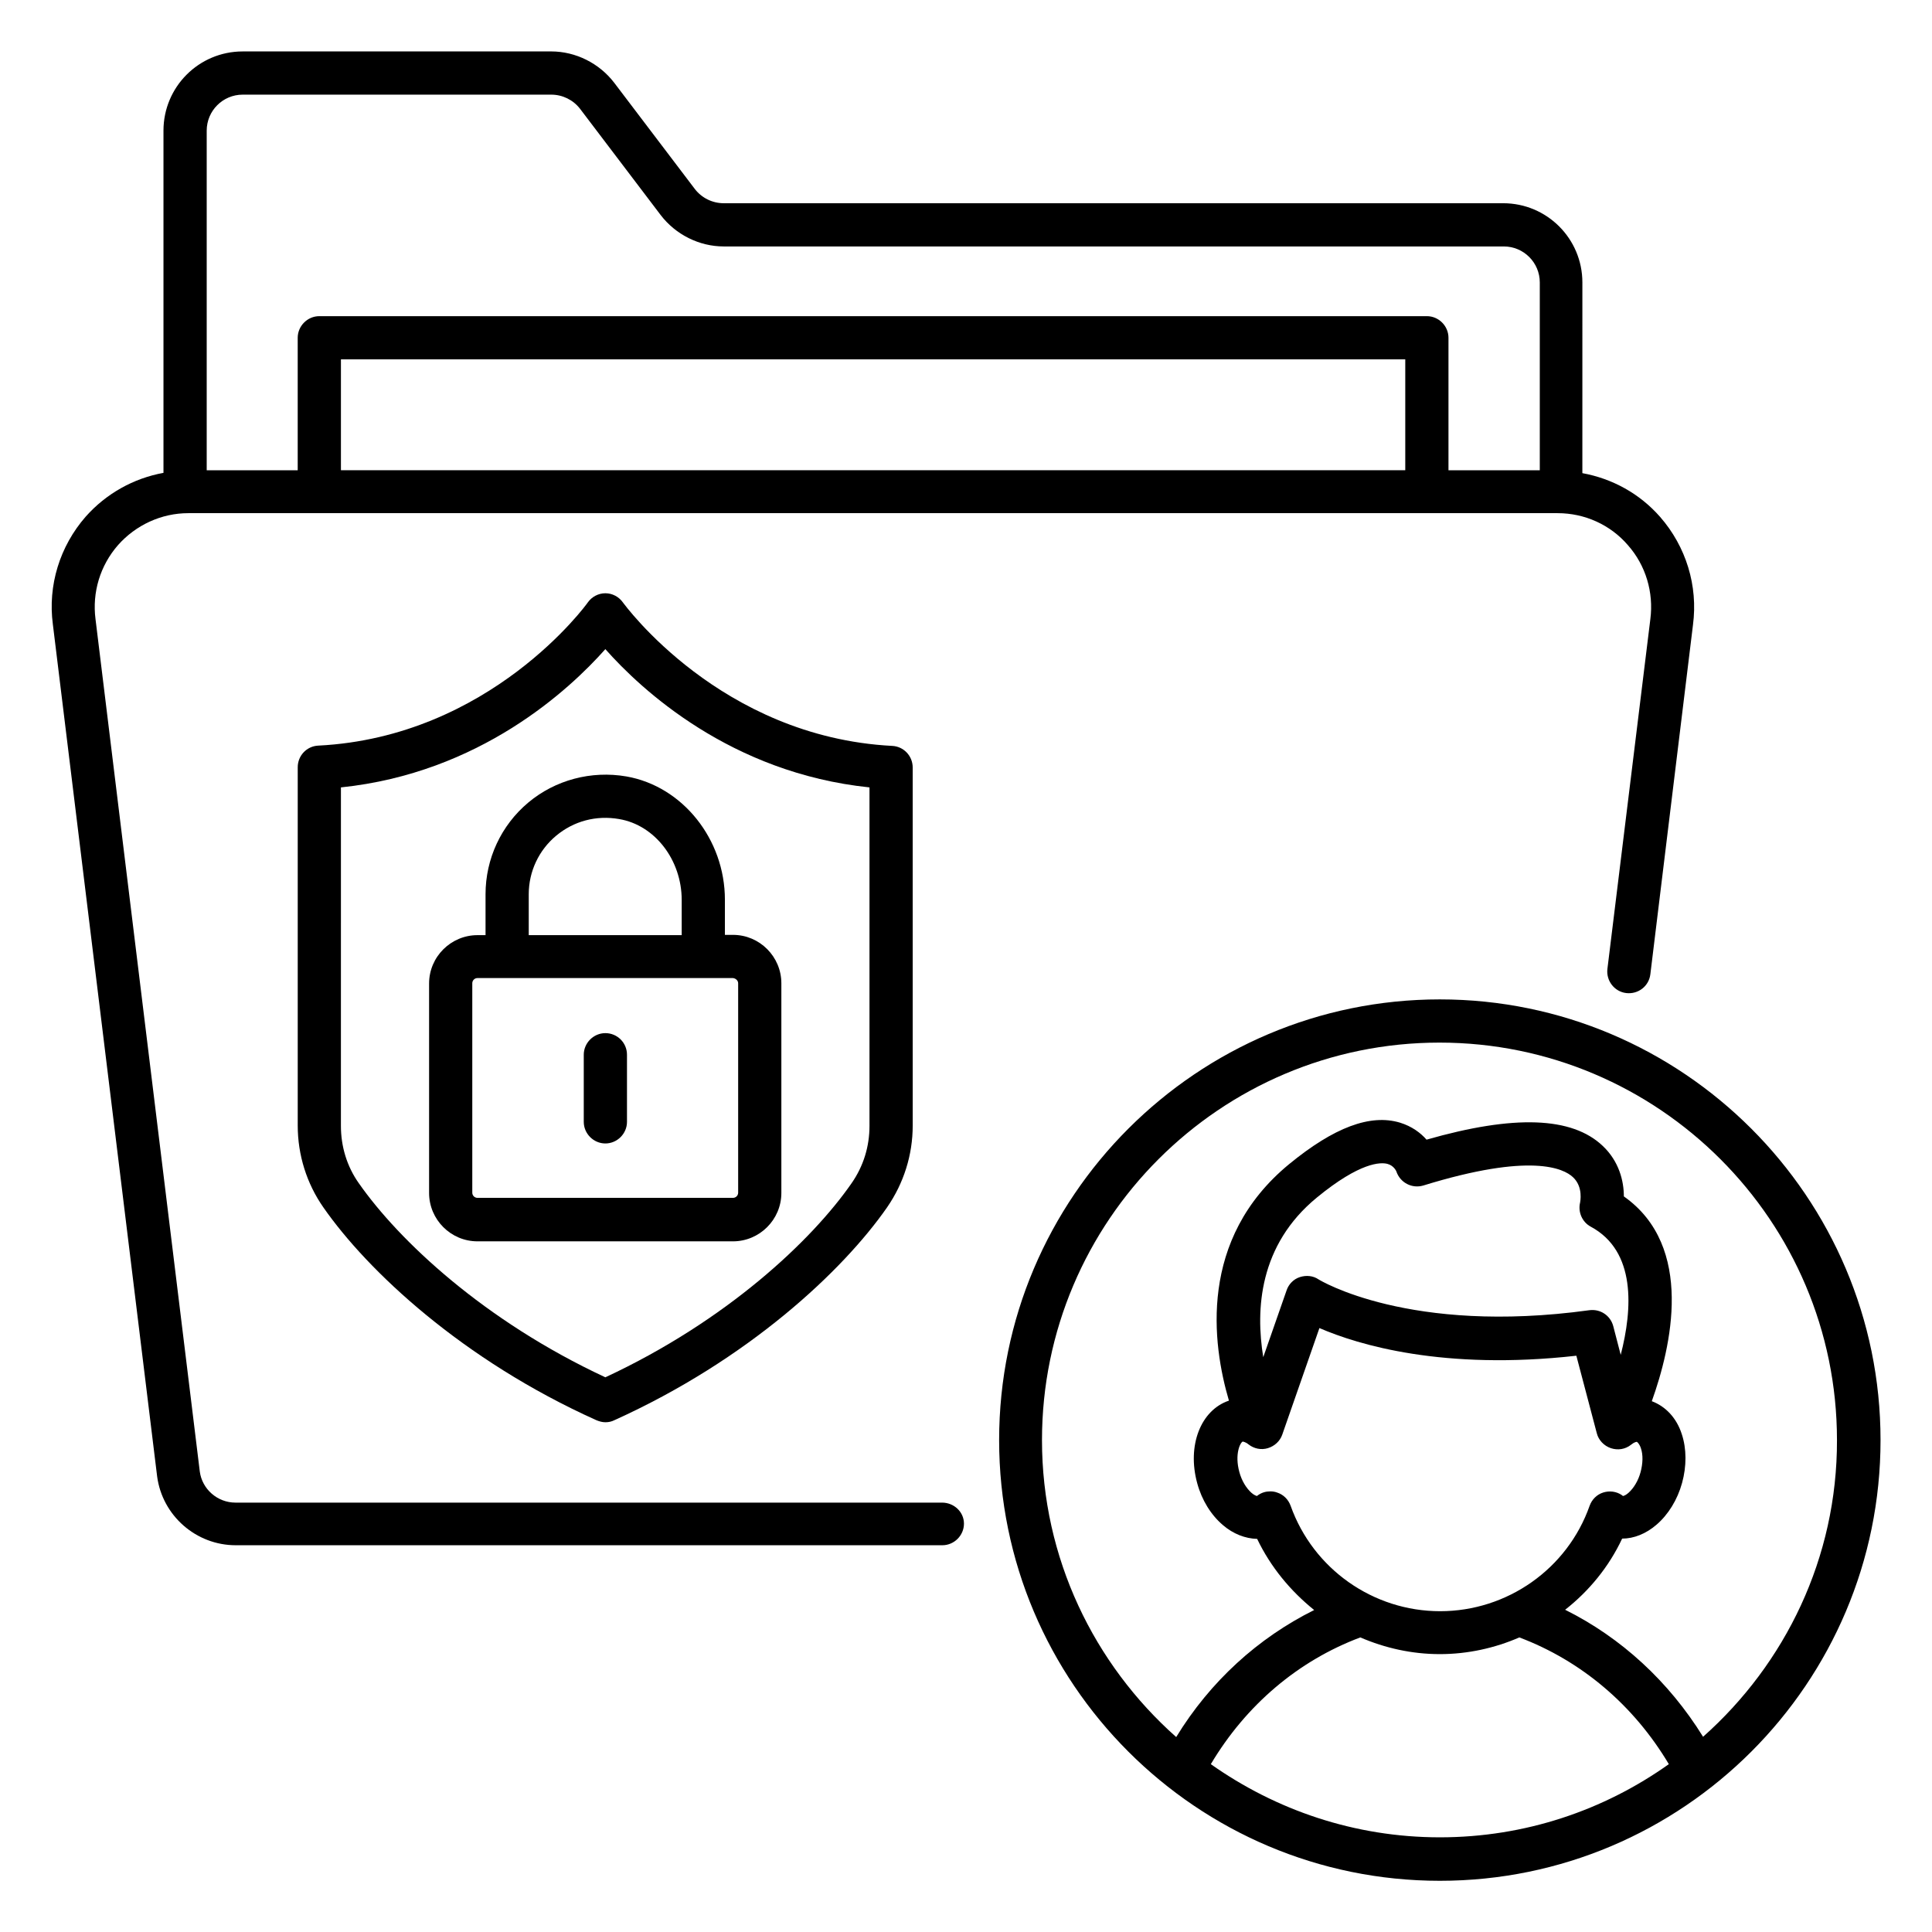
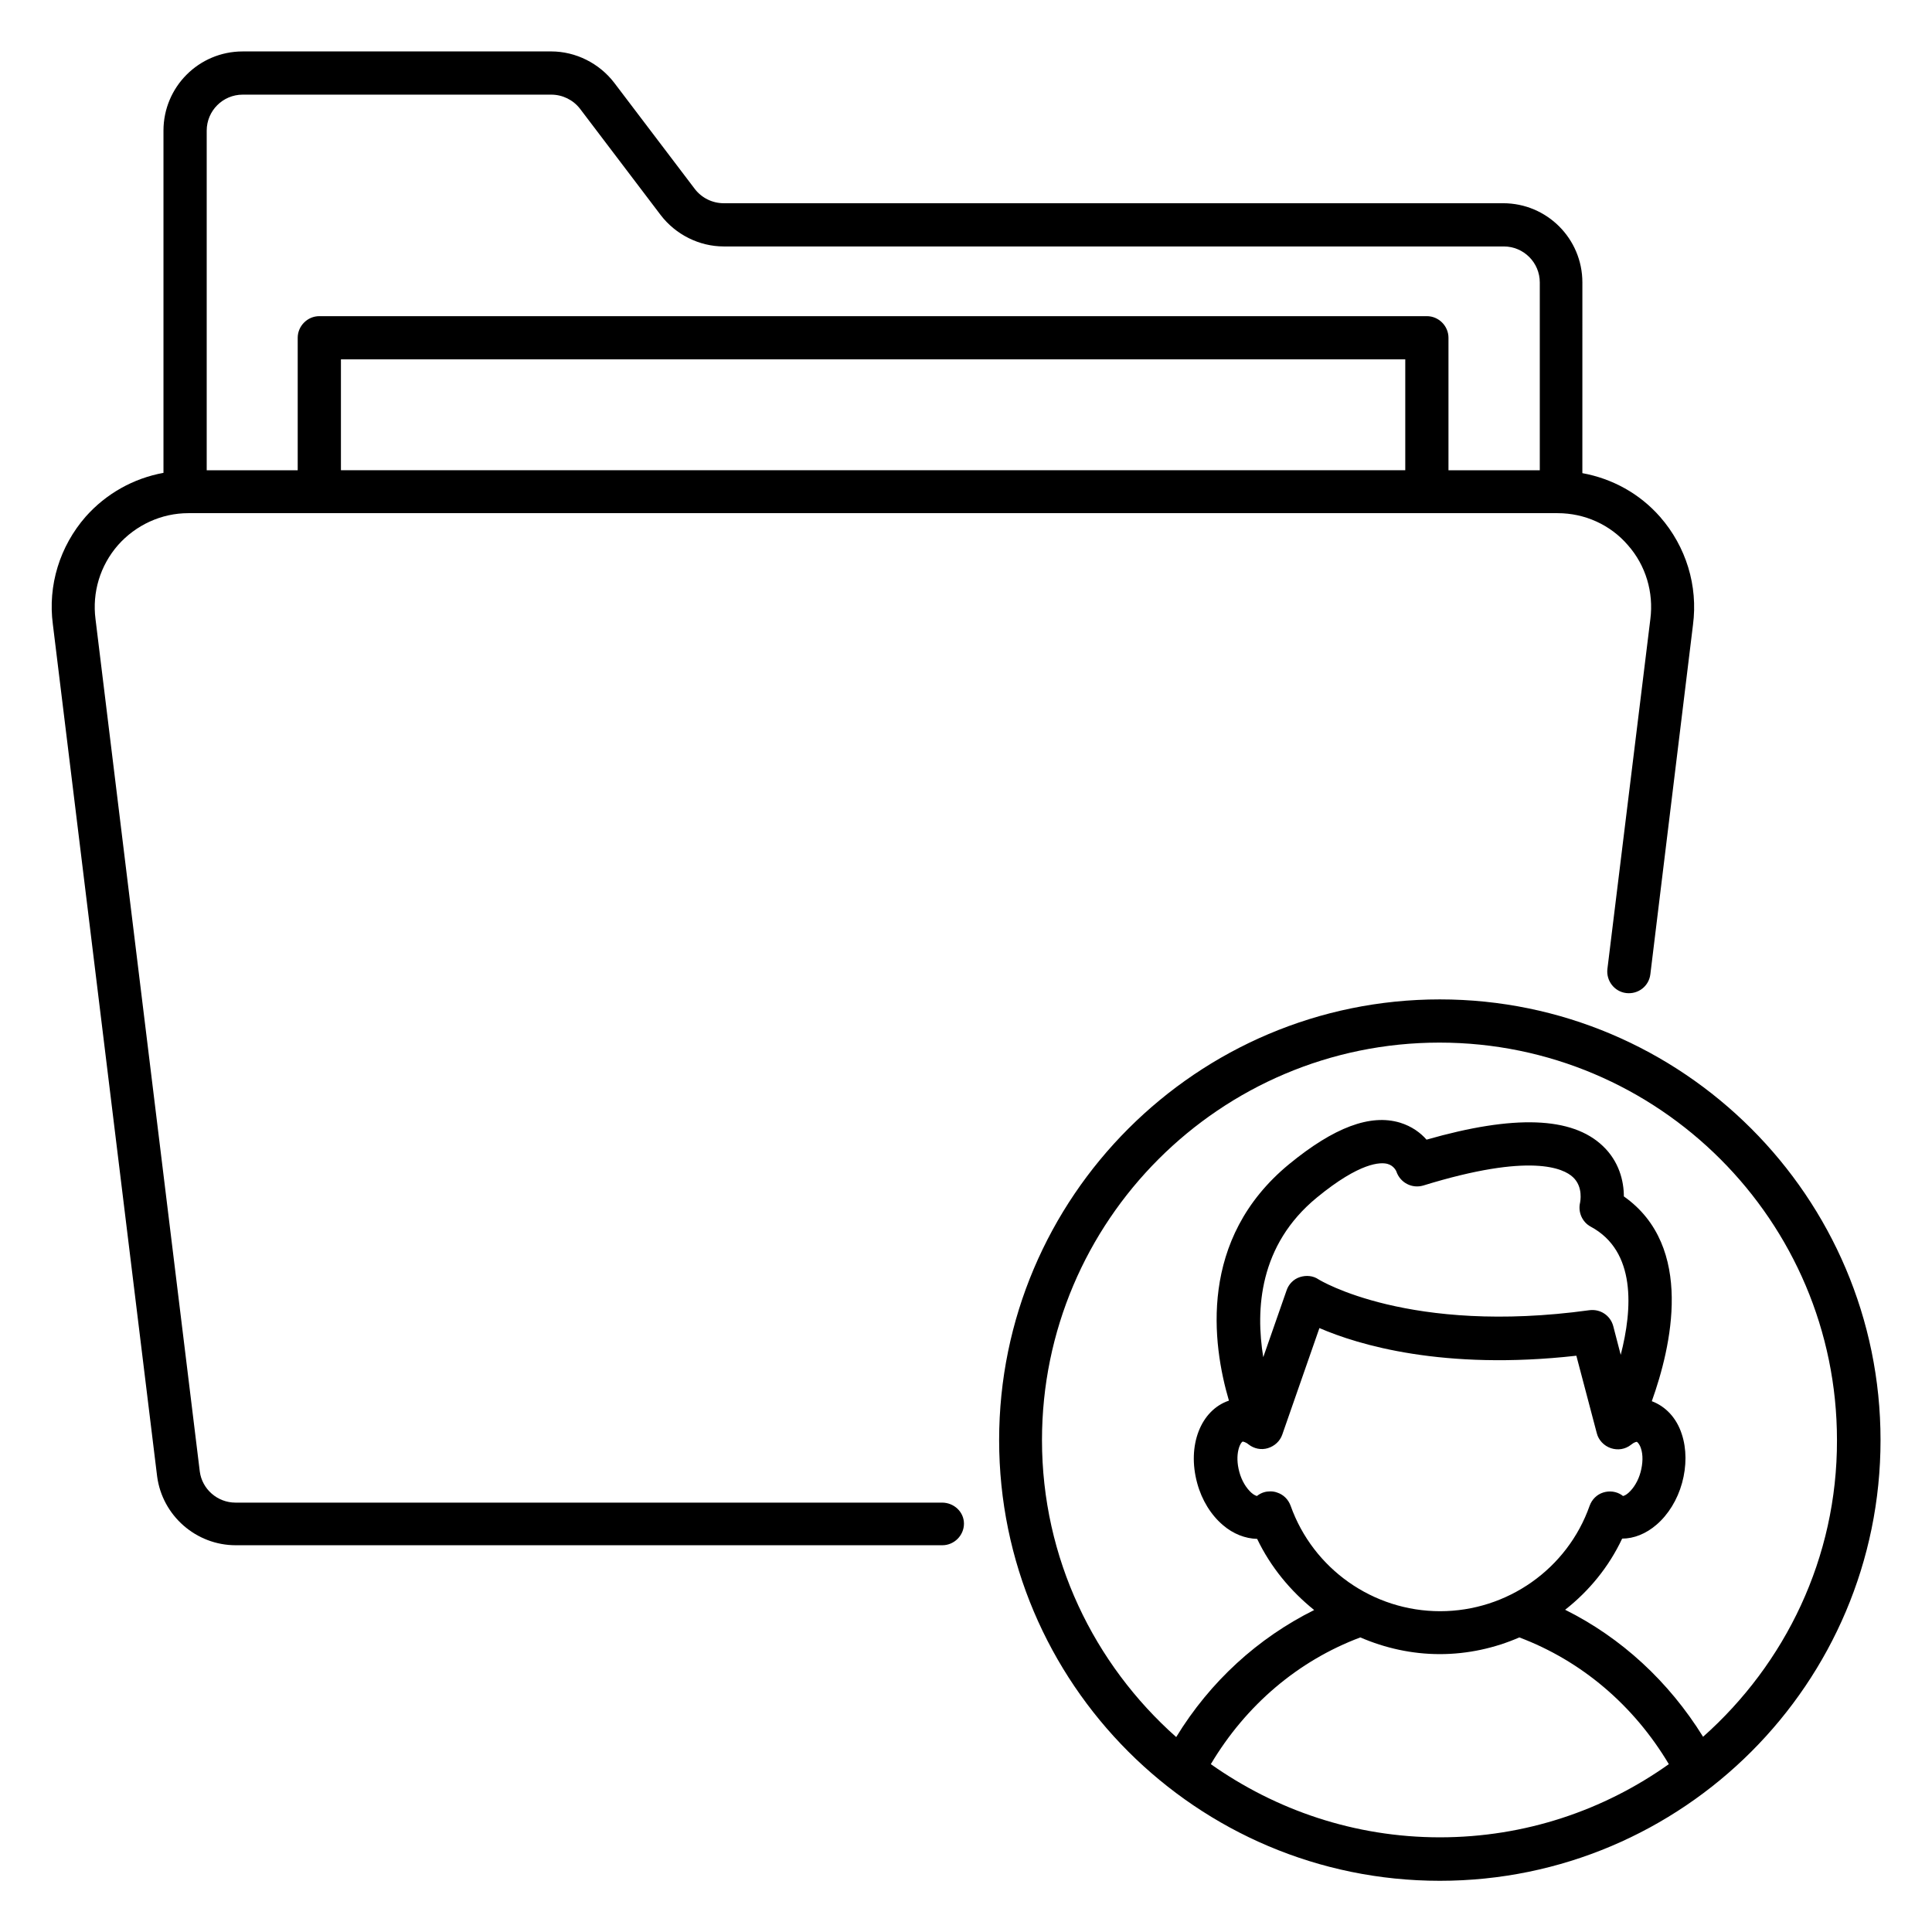
<svg xmlns="http://www.w3.org/2000/svg" fill="#000000" width="800px" height="800px" version="1.1" viewBox="144 144 512 512">
  <g>
-     <path d="m309.08 303.66c-1.07-1.527-2.824-2.441-4.656-2.441s-3.586 0.918-4.656 2.441c-0.23 0.383-25.801 35.648-71.449 37.938-3.055 0.152-5.418 2.672-5.418 5.727v94.961c0 7.785 2.367 15.344 6.793 21.68 11.68 16.793 36.871 40.457 72.367 56.41 0.762 0.305 1.527 0.535 2.367 0.535 0.84 0 1.602-0.152 2.367-0.535 35.496-16.031 60.609-39.617 72.289-56.41 4.426-6.414 6.793-13.895 6.793-21.68l-0.004-94.887c0-3.055-2.367-5.574-5.418-5.727-45.57-2.363-71.066-37.629-71.375-38.012zm65.344 138.7c0 5.496-1.602 10.688-4.734 15.191-10.535 15.191-33.129 36.488-65.266 51.449-32.137-14.961-54.73-36.258-65.344-51.449-3.129-4.426-4.734-9.695-4.734-15.191l0.004-89.691c36.793-3.816 60.535-25.879 70.074-36.641 9.465 10.688 33.207 32.824 70 36.641z" />
    <path d="m525.57 408.85c-64.352 0-116.79 52.367-116.79 116.79s52.367 116.79 116.79 116.79c64.426 0 116.79-52.367 116.79-116.79s-52.445-116.79-116.79-116.79zm-60.688 202.67c9.312-15.648 23.129-27.402 39.617-33.586 6.566 2.824 13.664 4.426 21.07 4.426s14.578-1.602 21.07-4.426c16.41 6.184 30.305 17.938 39.617 33.586-17.176 12.215-38.09 19.391-60.688 19.391-22.598-0.004-43.512-7.254-60.688-19.391zm28.09-150.15c11.527-9.465 16.945-9.391 18.703-8.93 1.754 0.457 2.367 1.984 2.367 1.984 0.992 2.977 4.121 4.656 7.176 3.742 28.473-8.777 37.176-4.504 39.617-2.215 2.824 2.594 1.91 6.641 1.91 6.719-0.609 2.519 0.535 5.191 2.824 6.414 12.062 6.488 11.07 21.832 7.938 33.969l-1.984-7.633c-0.762-2.824-3.434-4.582-6.336-4.199-47.711 6.566-71.527-8.016-71.754-8.168-1.449-0.992-3.281-1.145-4.961-0.609-1.68 0.535-2.977 1.91-3.512 3.512l-6.184 17.711c-2.062-12.602-1.145-29.699 14.195-42.297zm-19.617 64.656c0.152 0.078 0.688 0.078 1.527 0.762 1.449 1.145 3.359 1.527 5.113 0.992s3.207-1.832 3.816-3.586l9.848-28.242c10.23 4.426 32.824 11.297 68.09 7.328l5.418 20.535c0.457 1.832 1.91 3.359 3.742 3.969 1.832 0.609 3.816 0.305 5.344-0.918 0.84-0.688 1.375-0.762 1.527-0.762 0.152 0.078 0.688 0.535 1.07 1.68 0.609 1.754 0.535 4.047-0.078 6.336-0.609 2.289-1.832 4.273-3.207 5.496-0.609 0.535-1.07 0.762-1.449 0.84-0.152-0.078-0.305-0.23-0.305-0.23-1.449-0.992-3.281-1.223-4.961-0.688-1.68 0.535-2.977 1.832-3.586 3.512-5.879 16.719-21.832 27.938-39.617 27.938-17.785 0-33.664-11.223-39.617-27.938-0.609-1.68-1.91-2.977-3.586-3.512-0.609-0.23-1.223-0.305-1.832-0.305-1.145 0-2.215 0.305-3.207 0.992l-0.305 0.23c-0.305-0.078-0.84-0.305-1.449-0.84-1.375-1.223-2.594-3.207-3.207-5.496-1.305-4.734 0.223-7.863 0.91-8.094zm121.98 78.242c-9.082-14.656-21.68-26.258-36.562-33.664 6.336-4.961 11.602-11.375 15.113-18.855 3.129 0 6.336-1.297 9.082-3.664 3.129-2.672 5.574-6.641 6.793-11.07 1.223-4.426 1.223-9.082-0.078-12.977-1.375-4.273-4.273-7.328-7.938-8.703 5.113-14.273 11.449-40.992-7.406-54.273 0-4.121-1.297-9.312-5.574-13.359-8.168-7.785-23.512-8.32-46.719-1.68-1.527-1.754-3.816-3.512-7.023-4.504-7.863-2.367-17.48 1.223-29.391 10.992-24.121 19.848-20.383 47.633-15.953 62.672-7.481 2.519-11.145 11.91-8.398 21.906 1.223 4.504 3.664 8.398 6.793 11.07 2.75 2.367 5.953 3.586 9.082 3.664 3.586 7.481 8.855 13.816 15.113 18.855-14.887 7.406-27.559 18.93-36.562 33.664-21.754-19.312-35.57-47.402-35.57-78.699 0-58.09 47.25-105.34 105.34-105.34 58.09 0 105.34 47.25 105.34 105.34 0.082 31.223-13.734 59.312-35.488 78.625z" />
-     <path d="m304.43 417.79c-3.129 0-5.727 2.594-5.727 5.727v17.785c0 3.129 2.594 5.727 5.727 5.727 3.129 0 5.727-2.594 5.727-5.727v-17.785c0-3.207-2.594-5.727-5.727-5.727z" />
-     <path d="m283.97 356.71c-7.176 6.031-11.297 14.887-11.297 24.273v10.84h-2.137c-7.023 0-12.824 5.727-12.824 12.824v55.496c0 7.023 5.727 12.824 12.824 12.824h67.707c7.023 0 12.824-5.727 12.824-12.824v-55.57c0-7.023-5.727-12.824-12.824-12.824h-2.137v-9.312c0-16.031-11.223-30.074-26.105-32.672-9.312-1.602-18.855 0.918-26.031 6.945zm55.648 47.863v55.496c0 0.762-0.609 1.375-1.375 1.375h-67.707c-0.762 0-1.375-0.609-1.375-1.375v-55.496c0-0.762 0.609-1.375 1.375-1.375h67.711c0.762 0.078 1.371 0.688 1.371 1.375zm-31.527-43.512c9.465 1.602 16.566 10.84 16.566 21.449v9.312h-40.535v-10.84c0-6.031 2.672-11.68 7.25-15.496 4.66-3.891 10.613-5.492 16.719-4.426z" />
    <path d="m393.66 542.21h-187.25c-4.809 0-8.855-3.586-9.465-8.246l-27.633-225.88c-0.918-7.098 1.223-14.199 5.953-19.617 4.734-5.344 11.527-8.473 18.625-8.473h362.89c7.176 0 13.969 3.055 18.625 8.473 4.734 5.344 6.871 12.52 5.953 19.617l-11.375 92.672c-0.383 3.129 1.832 6.031 4.961 6.414 3.207 0.383 6.031-1.832 6.414-4.961l11.297-92.594c1.375-10.383-1.832-20.762-8.703-28.625-5.418-6.184-12.672-10.152-20.609-11.602l0.004-50.539c0-11.602-9.391-20.992-20.992-20.992h-206.56c-2.977 0-5.801-1.375-7.633-3.742l-21.375-28.168c-3.969-5.191-10.23-8.32-16.719-8.32l-81.754 0.004c-11.602 0-20.992 9.387-20.992 20.992v90.688c-7.938 1.449-15.191 5.496-20.609 11.602-6.871 7.863-10.078 18.242-8.703 28.551l27.633 225.8c1.375 10.383 10.305 18.242 20.84 18.242h187.25c3.129 0 5.727-2.594 5.727-5.727 0-3.129-2.672-5.57-5.801-5.57zm122.75-273.59h-282.06v-29.391h282.06zm-308.09-99.539h81.758c2.977 0 5.801 1.375 7.633 3.742l21.375 28.168c3.969 5.191 10.23 8.32 16.719 8.32h206.71c5.266 0 9.543 4.273 9.543 9.543v49.77h-24.199v-35.113c0-3.129-2.594-5.727-5.727-5.727h-293.51c-3.129 0-5.727 2.594-5.727 5.727v35.113l-24.117-0.004v-89.996c0-5.269 4.273-9.543 9.539-9.543z" />
  </g>
</svg>